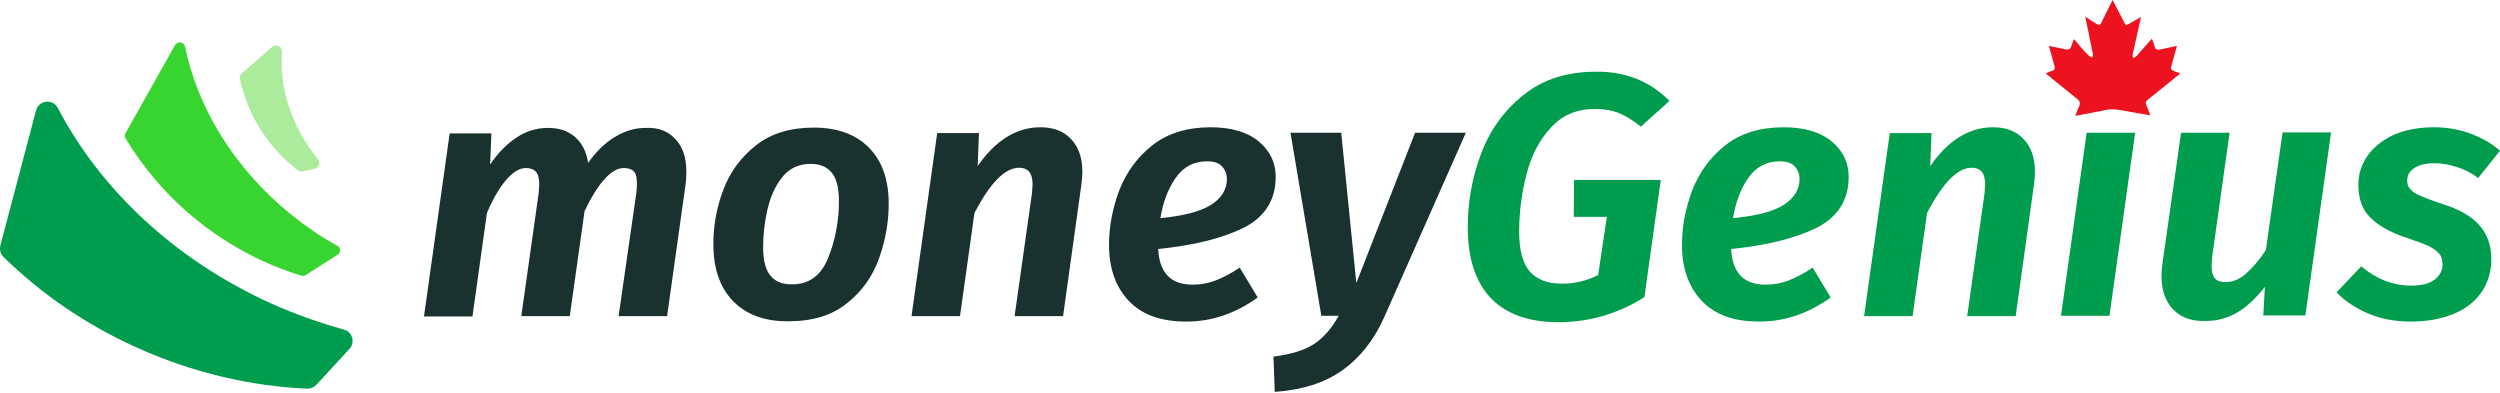
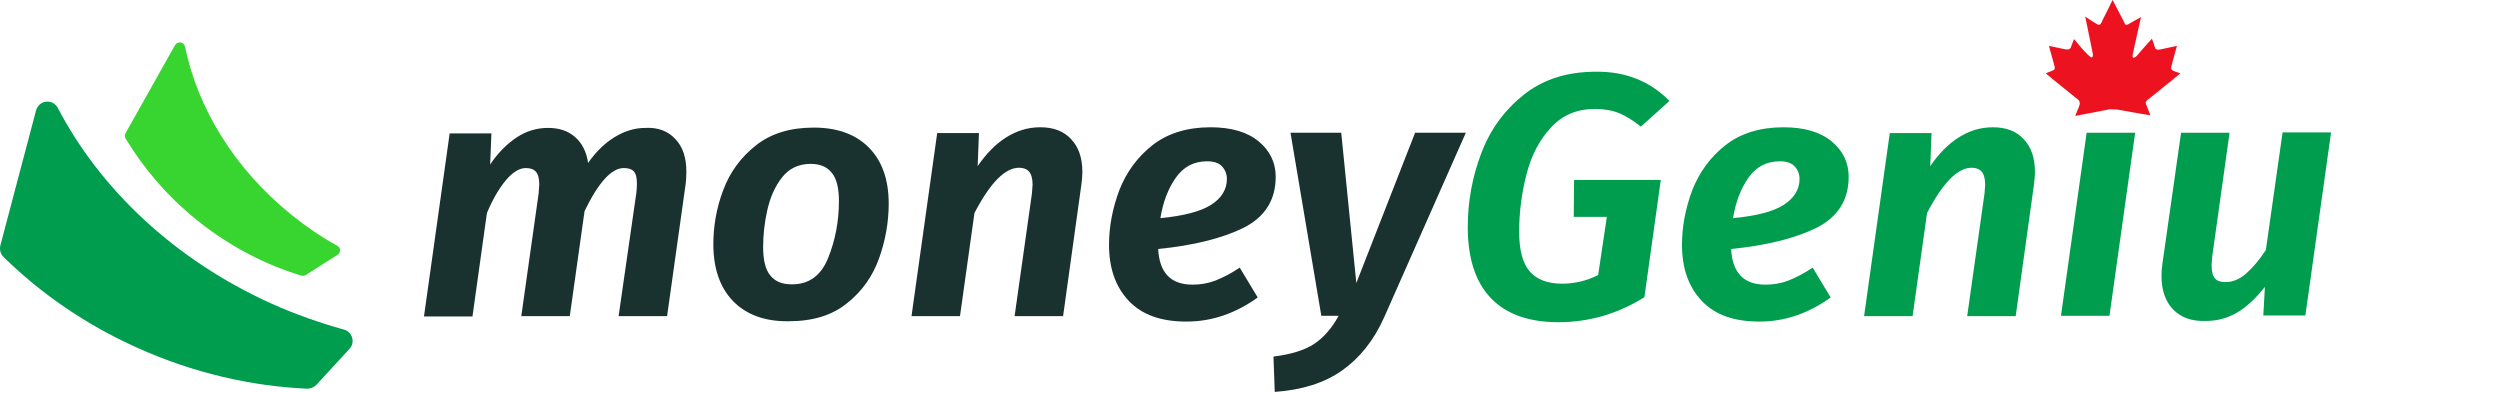
<svg xmlns="http://www.w3.org/2000/svg" width="866" height="136" viewBox="0 0 866 136" fill="none">
  <path d="M730.956 37.87C730.45 37.89 729.943 38.019 729.447 38.117C725.951 38.809 722.376 39.451 718.861 40.142C719.1 39.52 719.407 38.819 719.695 38.078C719.963 37.386 720.371 36.655 720.43 35.964C720.549 34.779 719.606 34.354 718.921 33.781C715.555 31.005 711.811 28.111 708.643 25.405C709.09 25.217 709.607 25.02 710.153 24.793C710.59 24.615 711.444 24.338 711.632 24.062C711.98 23.528 711.573 22.531 711.414 21.938C710.868 19.943 710.252 17.75 709.746 15.893C711.136 16.209 712.973 16.594 714.532 16.9C715.435 17.078 716.627 17.404 717.153 16.723C717.421 16.367 717.61 15.626 717.799 15.162C718.017 14.619 718.236 14.105 718.414 13.562C718.712 13.749 718.921 14.075 719.149 14.362C720.321 15.794 721.463 17.187 722.823 18.54C723.052 18.767 723.3 19.034 723.628 19.311C723.876 19.518 724.293 19.933 724.641 19.864C725.147 19.765 724.948 18.609 724.859 18.175C724.005 14.075 723.201 9.858 722.327 5.808C722.436 5.739 722.506 5.887 722.575 5.926C723.638 6.618 724.66 7.319 725.812 8.011C726.17 8.228 726.696 8.633 727.163 8.593C727.798 8.534 728.215 7.161 728.493 6.628C729.238 5.146 729.973 3.684 730.688 2.272C731.065 1.521 731.403 0.731 731.8 0C731.83 0 731.83 0.01 731.83 0.03C733.091 2.519 734.431 5.018 735.752 7.576C735.921 7.902 736.11 8.524 736.368 8.584C736.854 8.712 737.51 8.258 737.847 8.06C739.118 7.339 740.439 6.539 741.641 5.917C740.727 9.976 739.833 14.115 738.89 18.254C738.801 18.639 738.533 19.834 738.95 19.972C739.337 20.091 739.833 19.656 740.032 19.478C740.519 19.044 740.926 18.471 741.382 17.947C742.713 16.456 744.103 14.796 745.424 13.404C745.613 13.927 745.831 14.451 746.04 15.024C746.238 15.577 746.338 16.229 746.596 16.713C747.052 17.592 748.641 17.068 749.525 16.871C750.975 16.555 752.633 16.189 754.093 15.893C753.477 17.987 752.832 20.486 752.206 22.797C752.017 23.508 751.898 23.933 752.454 24.299C753.199 24.802 754.351 25.02 755.205 25.405C755.235 25.484 755.046 25.612 754.927 25.711C751.521 28.467 748.145 31.262 744.649 34.028C744.143 34.433 743.249 34.877 743.289 35.658C743.309 35.974 743.527 36.408 743.656 36.764C744.044 37.811 744.51 38.967 744.888 39.954C741.919 39.52 738.91 38.898 735.881 38.384C734.878 38.216 733.895 37.969 732.892 37.93" fill="#EC121F" />
  <path d="M94.02 105.163C60.311 89.922 34.612 65.335 20.038 37.411C18.258 34.073 13.474 34.63 12.473 38.301L0.123 85.027C-0.21 86.473 0.123 87.919 1.236 89.032C14.03 101.603 29.605 112.395 47.406 120.405C66.875 129.194 86.9 133.755 106.369 134.645C107.593 134.645 108.706 134.2 109.596 133.31L121.055 120.85C123.169 118.625 122.056 114.954 119.163 114.175C110.708 111.839 102.253 108.835 94.02 105.163Z" fill="#009D4F" />
-   <path d="M105.59 48.758C99.471 38.857 96.913 27.954 97.691 18.053C97.803 16.162 95.689 15.049 94.243 16.273L83.785 25.395C83.229 25.84 82.895 26.619 83.117 27.398C84.341 33.072 86.566 38.857 89.904 44.308C93.575 50.205 98.136 55.211 103.254 58.994C103.699 59.327 104.366 59.439 105.034 59.327L109.039 58.437C110.485 58.104 111.153 56.324 110.152 55.1C108.483 53.097 107.037 51.095 105.59 48.758Z" fill="#ABEB9C" />
  <path d="M116.938 88.253L105.924 95.262C105.479 95.596 104.923 95.596 104.367 95.485C91.906 91.702 79.557 85.361 68.321 76.349C57.974 68.005 49.742 58.327 43.511 47.98C43.178 47.424 43.178 46.645 43.511 46.089L60.644 15.606C61.534 14.159 63.76 14.493 64.093 16.162C68.432 37.3 81.115 58.438 101.029 74.458C106.147 78.574 111.375 82.135 116.827 85.138C118.051 85.695 118.162 87.475 116.938 88.253Z" fill="#38D430" />
  <path d="M233.975 48.202C236.534 50.872 237.758 54.655 237.758 59.439C237.758 61.219 237.647 62.554 237.535 63.555L231.083 109.502H214.284L220.403 67.004C220.514 66.114 220.625 65.001 220.625 63.666C220.625 61.552 220.291 60.106 219.513 59.327C218.734 58.549 217.621 58.215 216.064 58.215C211.836 58.215 207.275 63.221 202.491 73.123L197.373 109.502H180.574L186.582 67.004C186.693 65.446 186.804 64.334 186.804 63.889C186.804 61.775 186.359 60.217 185.581 59.439C184.802 58.549 183.578 58.215 182.132 58.215C179.907 58.215 177.57 59.661 175.234 62.442C172.898 65.224 170.673 69.006 168.67 73.79L163.664 109.613H146.865L155.765 46.2H170.228L169.783 56.991C172.453 52.986 175.568 49.871 178.905 47.646C182.243 45.421 185.914 44.308 189.808 44.308C193.702 44.308 196.706 45.31 199.153 47.423C201.601 49.537 203.158 52.541 203.715 56.435C206.385 52.652 209.389 49.648 212.837 47.535C216.286 45.421 219.846 44.308 223.518 44.308C228.079 44.086 231.417 45.421 233.975 48.202Z" fill="#1A322F" />
  <path d="M253.89 104.274C249.329 99.49 247.104 92.926 247.104 84.582C247.104 78.241 248.217 71.899 250.553 65.78C252.889 59.55 256.672 54.433 261.901 50.316C267.129 46.2 273.805 44.197 281.926 44.197C290.047 44.197 296.5 46.534 301.061 51.206C305.623 55.879 307.848 62.331 307.848 70.564C307.848 76.906 306.735 83.247 304.51 89.477C302.285 95.707 298.614 100.936 293.385 105.052C288.156 109.28 281.481 111.283 273.137 111.283C264.904 111.394 258.452 108.946 253.89 104.274ZM286.821 89.477C289.269 83.469 290.604 76.794 290.604 69.674C290.604 65.224 289.825 61.886 288.156 59.884C286.487 57.77 284.04 56.769 280.813 56.769C276.697 56.769 273.36 58.326 270.912 61.441C268.464 64.557 266.796 68.339 265.794 72.789C264.793 77.239 264.348 81.467 264.348 85.695C264.348 89.922 265.127 93.371 266.796 95.374C268.464 97.487 270.912 98.489 274.138 98.489C280.146 98.6 284.374 95.485 286.821 89.477Z" fill="#1A322F" />
  <path d="M371.038 48.203C373.597 50.873 374.932 54.655 374.932 59.55C374.932 60.774 374.821 62.221 374.598 63.889L368.257 109.503H351.458L357.465 67.004C357.577 65.447 357.688 64.446 357.688 64.001C357.688 61.887 357.243 60.329 356.464 59.439C355.685 58.549 354.462 58.104 353.015 58.104C348.12 58.104 343.003 63.333 337.551 73.791L332.545 109.503H315.746L324.646 46.089H339.109L338.664 57.548C341.556 53.32 344.783 49.983 348.454 47.647C352.125 45.31 356.019 44.086 360.358 44.086C364.919 44.086 368.479 45.422 371.038 48.203Z" fill="#1A322F" />
  <path d="M430.781 78.908C423.327 82.58 413.425 85.027 401.188 86.251C401.633 94.484 405.526 98.6 413.092 98.6C415.873 98.6 418.543 98.155 421.102 97.154C423.661 96.153 426.442 94.706 429.446 92.704L435.676 103.05C427.888 108.613 419.767 111.394 410.978 111.394C402.189 111.394 395.625 109.058 391.064 104.274C386.502 99.49 384.166 93.037 384.166 84.805C384.166 78.463 385.39 72.122 387.726 65.892C390.174 59.662 393.956 54.433 399.185 50.317C404.414 46.2 411.2 44.086 419.322 44.086C426.553 44.086 432.116 45.755 436.01 48.981C439.903 52.208 441.906 56.324 441.906 61.219C441.906 69.23 438.235 75.126 430.781 78.908ZM419.433 71.01C423.104 68.673 424.996 65.669 424.996 61.998C424.996 60.329 424.439 58.883 423.327 57.659C422.214 56.435 420.546 55.879 418.098 55.879C413.537 55.879 409.977 57.77 407.306 61.553C404.636 65.336 402.856 70.008 401.966 75.571C409.865 74.792 415.65 73.346 419.433 71.01Z" fill="#1A322F" />
  <path d="M479.509 109.836C475.949 117.847 471.054 123.966 464.935 128.304C458.817 132.643 451.029 135.091 441.572 135.758L441.127 123.521C447.246 122.742 451.919 121.295 455.145 119.182C458.372 117.068 461.264 113.842 463.712 109.391H457.704L447.024 45.978H464.602L469.831 98.044L490.19 45.978H507.768L479.509 109.836Z" fill="#1A322F" />
  <path d="M578.301 34.964L568.4 43.864C565.73 41.75 563.282 40.193 560.835 39.191C558.387 38.19 555.606 37.745 552.491 37.745C546.261 37.745 541.143 39.859 537.249 44.198C533.244 48.425 530.463 53.877 528.794 60.329C527.125 66.782 526.235 73.457 526.235 80.243C526.235 86.585 527.459 91.257 529.907 94.039C532.354 96.82 536.025 98.266 541.143 98.266C545.482 98.266 549.709 97.265 553.603 95.263L556.607 75.126H545.148L545.259 62.332H575.297L569.624 102.939C565.285 105.72 560.501 107.834 555.495 109.392C550.377 110.838 545.259 111.617 539.919 111.617C529.573 111.617 521.785 108.835 516.445 103.273C511.105 97.71 508.435 89.477 508.435 78.686C508.435 69.786 509.992 61.331 513.107 53.098C516.222 44.865 521.118 38.19 527.793 32.85C534.468 27.51 542.812 24.84 552.824 24.84C563.171 24.729 571.626 28.177 578.301 34.964Z" fill="#009D4E" />
  <path d="M629.255 78.908C621.801 82.58 611.9 85.027 599.662 86.251C600.107 94.484 604.001 98.6 611.566 98.6C614.347 98.6 617.017 98.155 619.576 97.154C622.135 96.153 624.916 94.706 627.92 92.704L634.15 103.05C626.363 108.613 618.241 111.394 609.452 111.394C600.663 111.394 594.099 109.058 589.538 104.274C584.977 99.49 582.64 93.037 582.64 84.805C582.64 78.463 583.864 72.122 586.2 65.892C588.648 59.662 592.431 54.433 597.659 50.317C602.888 46.2 609.675 44.086 617.796 44.086C625.027 44.086 630.59 45.755 634.484 48.981C638.378 52.208 640.38 56.324 640.38 61.219C640.38 69.23 636.709 75.126 629.255 78.908ZM617.796 71.01C621.467 68.673 623.359 65.669 623.359 61.998C623.359 60.329 622.802 58.883 621.69 57.659C620.577 56.435 618.909 55.879 616.461 55.879C611.9 55.879 608.34 57.77 605.67 61.553C603 65.336 601.219 70.008 600.329 75.571C608.34 74.792 614.125 73.346 617.796 71.01Z" fill="#009D4E" />
  <path d="M701.013 48.203C703.572 50.873 704.907 54.655 704.907 59.55C704.907 60.774 704.795 62.221 704.573 63.889L698.232 109.503H681.432L687.44 67.004C687.551 65.447 687.663 64.446 687.663 64.001C687.663 61.887 687.218 60.329 686.439 59.439C685.66 58.549 684.436 58.104 682.99 58.104C678.095 58.104 672.977 63.333 667.526 73.791L662.52 109.503H645.72L654.621 46.089H669.083L668.638 57.548C671.531 53.32 674.757 49.983 678.429 47.647C682.1 45.31 685.994 44.086 690.333 44.086C694.894 44.086 698.454 45.422 701.013 48.203Z" fill="#009D4E" />
  <path d="M739.618 45.977L730.718 109.391H713.919L722.819 45.977H739.618Z" fill="#009D4E" />
  <path d="M752.746 107.167C750.076 104.385 748.741 100.491 748.741 95.596C748.741 94.15 748.852 92.704 749.074 91.257L755.527 45.978H772.326L766.319 88.81C766.207 90.368 766.096 91.48 766.096 92.036C766.096 94.15 766.541 95.708 767.32 96.486C768.099 97.376 769.322 97.71 770.991 97.71C773.439 97.71 775.886 96.709 778.111 94.706C780.336 92.704 782.673 90.034 784.898 86.585L790.683 45.867H807.482L798.582 109.28H784.008L784.564 99.379C781.56 103.162 778.445 106.165 775.108 108.168C771.77 110.17 768.099 111.172 764.205 111.172C759.198 111.394 755.416 109.948 752.746 107.167Z" fill="#009D4E" />
-   <path d="M855.876 46.312C859.659 47.758 863.108 49.649 866 52.208L858.435 61.664C856.21 59.995 853.762 58.66 851.092 57.882C848.422 56.992 845.864 56.547 843.305 56.547C840.301 56.547 837.965 57.103 836.296 58.215C834.627 59.328 833.848 60.774 833.848 62.554C833.848 63.778 834.182 64.779 834.961 65.558C835.74 66.448 836.963 67.227 838.521 67.894C840.19 68.562 842.637 69.563 846.086 70.676C851.76 72.456 855.987 74.792 858.769 77.907C861.55 81.022 862.996 84.916 862.996 89.811C862.996 93.927 861.884 97.71 859.77 100.936C857.656 104.163 854.43 106.833 850.202 108.613C845.975 110.393 840.968 111.394 835.072 111.394C829.732 111.394 824.837 110.504 820.387 108.613C815.937 106.721 812.265 104.274 809.373 101.27L817.939 92.259C823.168 96.709 828.953 98.934 835.295 98.934C838.855 98.934 841.525 98.266 843.416 96.82C845.196 95.374 846.086 93.705 846.086 91.702C846.086 90.145 845.752 88.81 844.974 87.92C844.195 87.03 843.082 86.14 841.302 85.25C839.633 84.471 836.963 83.47 833.292 82.246C827.618 80.355 823.502 77.907 820.832 75.126C818.162 72.344 816.938 68.562 816.938 64.001C816.938 60.441 817.939 57.214 819.942 54.21C821.944 51.207 824.948 48.759 828.842 46.868C832.736 45.088 837.52 44.086 843.193 44.086C847.866 44.086 851.982 44.865 855.876 46.312Z" fill="#009D4E" />
</svg>